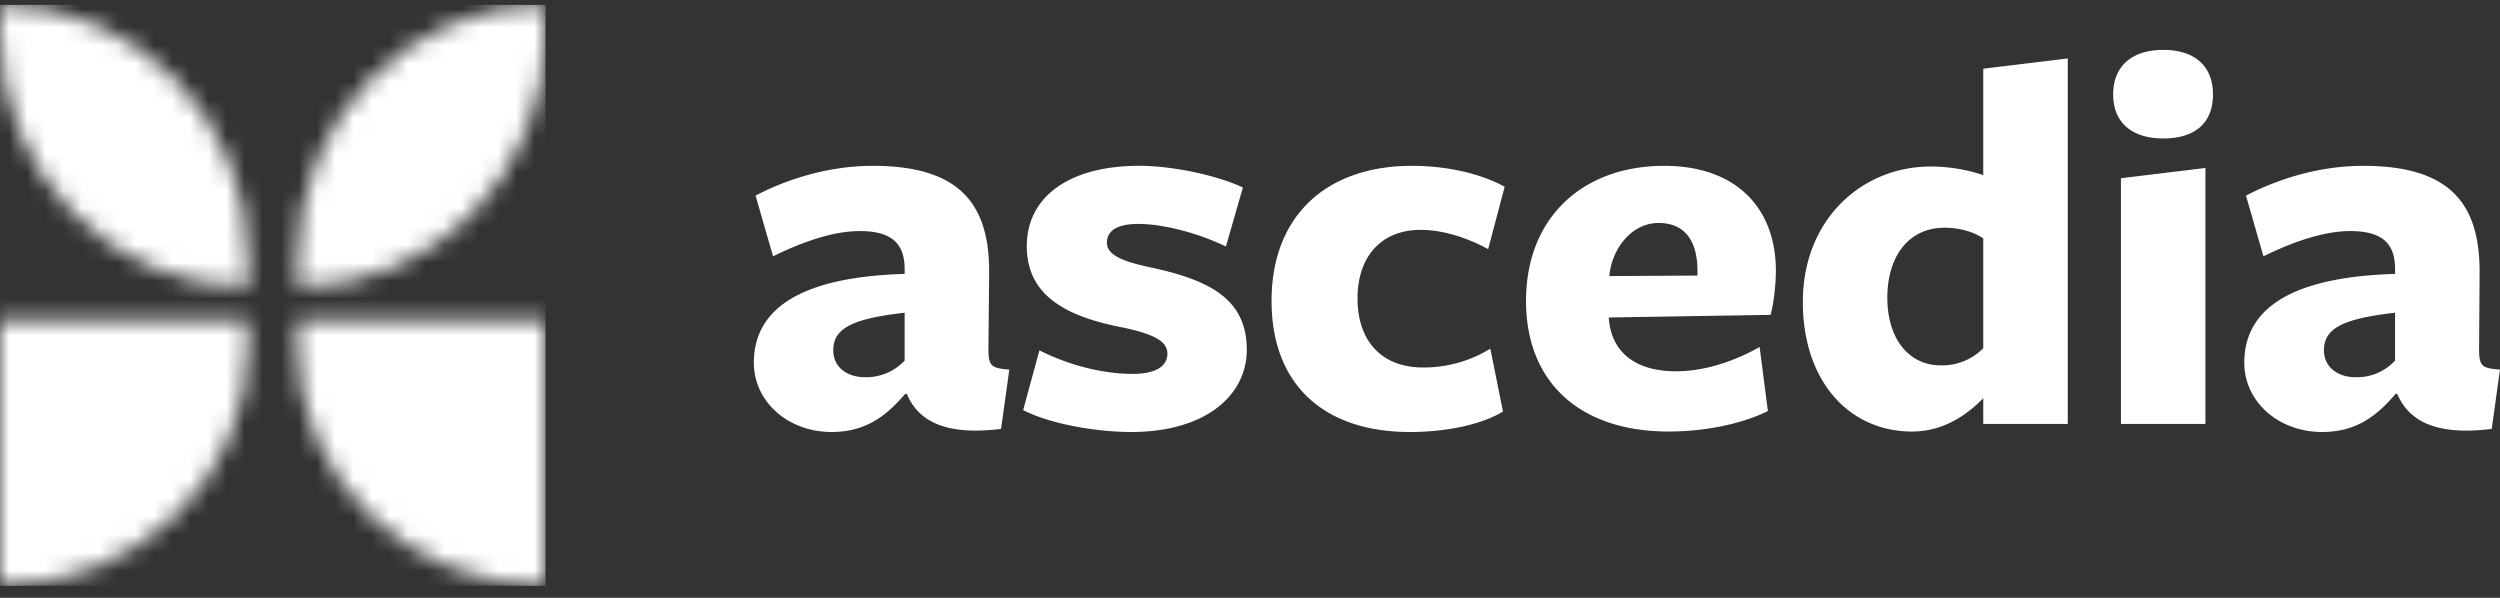
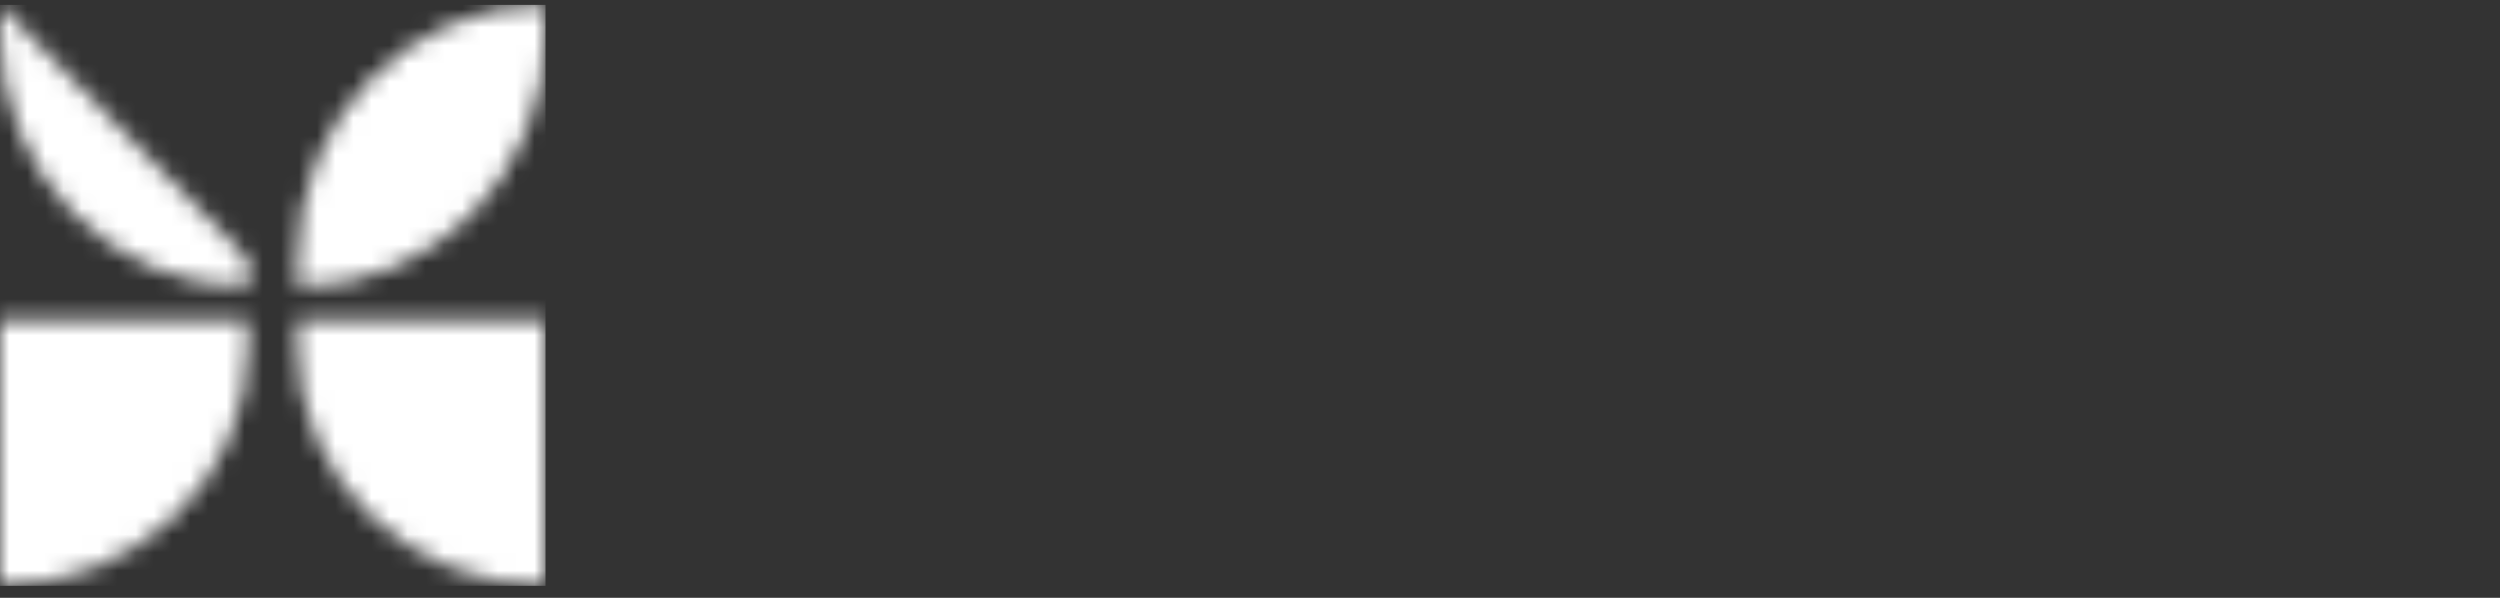
<svg xmlns="http://www.w3.org/2000/svg" width="138" height="33" fill="none">
  <rect width="100%" height="100%" fill="#333333" stroke="none" />
-   <path d="m54.561 19.273.04-4.087c.054-3.864-1.554-6.032-6.42-6.032-2.667 0-5 .867-6.474 1.643l.965 3.35c1.635-.8 3.324-1.392 4.785-1.392 1.716 0 2.48.644 2.48 2.102v.263c-6.327.184-8.324 2.287-8.324 4.902 0 2.142 1.877 3.824 4.29 3.824 1.943 0 3.069-.946 4.06-2.102h.095c.63 1.511 2.144 2.313 5.2 1.931l.456-3.272c-.965-.079-1.153-.17-1.153-1.13Zm-4.624.63a2.908 2.908 0 0 1-2.185.92c-1.032 0-1.756-.59-1.756-1.484 0-1.222 1.06-1.748 3.94-2.077v2.642Zm12.506 3.943c-1.944 0-4.49-.446-5.965-1.209l.898-3.298c1.635.828 3.512 1.3 5.147 1.3 1.246 0 1.917-.407 1.917-1.116 0-.71-.791-1.078-2.4-1.433-3.27-.617-5.361-1.813-5.361-4.507s2.305-4.43 6.206-4.43c1.876 0 4.33.54 5.723 1.197l-.938 3.259c-1.595-.775-3.512-1.248-4.839-1.248-1.126 0-1.729.354-1.729 1.038 0 .683.885 1.038 2.426 1.366 3.324.71 5.295 1.788 5.295 4.547 0 2.484-2.239 4.534-6.38 4.534Zm15.373 0c-4.664 0-7.626-2.55-7.626-7.24 0-4.692 3.029-7.452 7.747-7.452 1.97 0 3.847.447 5.12 1.156l-.911 3.444c-1.126-.618-2.48-1.065-3.726-1.065-2.239 0-3.485 1.55-3.485 3.772 0 2.457 1.42 3.824 3.605 3.824a7.017 7.017 0 0 0 3.726-1.038l.697 3.47c-1.18.722-3.123 1.13-5.147 1.13Zm19.918-6.465c.174-.592.295-1.696.295-2.432 0-3.443-2.171-5.795-6.166-5.795-4.49 0-7.626 2.852-7.626 7.451 0 4.6 3.083 7.215 7.868 7.215 2.024 0 4.047-.42 5.482-1.13l-.456-3.535c-1.42.801-3.056 1.34-4.61 1.34-2.266 0-3.566-1.064-3.714-2.904v-.066l8.927-.144Zm-6.179-5.073c1.461 0 2.145 1.012 2.145 2.641v.263l-4.866.027c.148-1.564 1.26-2.931 2.721-2.931Zm17.921-8.516v5.874a9.113 9.113 0 0 0-2.909-.473c-3.78 0-7.05 2.905-7.05 7.478 0 4.363 2.547 7.15 6.031 7.15 1.756 0 3.057-.947 3.928-1.84V23.4h4.664V3.227l-4.664.565Zm0 15.429a3.17 3.17 0 0 1-2.359.946c-1.729 0-2.936-1.446-2.936-3.733 0-2.286 1.18-3.863 3.15-3.863.871 0 1.635.236 2.145.591v6.059Zm9.932-11.578c-1.702 0-2.761-.855-2.761-2.432s1.059-2.457 2.761-2.457c1.702 0 2.748.854 2.748 2.457 0 1.604-1.019 2.432-2.748 2.432ZM117.076 23.4V9.837l4.664-.565V23.4h-4.664Zm19.77-4.127.027-4.087c.053-3.864-1.542-6.032-6.421-6.032-2.667 0-4.986.867-6.474 1.643l.965 3.35c1.636-.8 3.338-1.392 4.786-1.392 1.729 0 2.479.644 2.479 2.102v.263c-6.326.184-8.323 2.287-8.323 4.902 0 2.142 1.876 3.824 4.302 3.824 1.93 0 3.056-.946 4.048-2.102h.094c.643 1.511 2.158 2.313 5.214 1.931l.456-3.272c-.979-.079-1.153-.17-1.153-1.13Zm-4.638.63a2.858 2.858 0 0 1-2.171.92c-1.032 0-1.756-.59-1.756-1.484 0-1.222 1.059-1.748 3.927-2.077v2.642Z" fill="#fff" />
  <mask id="a" style="mask-type:alpha" maskUnits="userSpaceOnUse" x="0" y="0" width="31" height="33">
-     <path d="M13.688 14.303v1.542C6.126 15.845 0 9.566 0 1.813V.27c7.562 0 13.688 6.28 13.688 14.033ZM16.425 14.303v1.542c7.563 0 13.688-6.28 13.688-14.033V.27c-7.562 0-13.688 6.28-13.688 14.033ZM16.425 19.128v-1.45h13.688v14.66c-7.562-.013-13.688-5.92-13.688-13.21ZM13.688 19.128v-1.45H0v14.66c7.562-.013 13.688-5.92 13.688-13.21Z" fill="#fff" />
+     <path d="M13.688 14.303v1.542C6.126 15.845 0 9.566 0 1.813V.27ZM16.425 14.303v1.542c7.563 0 13.688-6.28 13.688-14.033V.27c-7.562 0-13.688 6.28-13.688 14.033ZM16.425 19.128v-1.45h13.688v14.66c-7.562-.013-13.688-5.92-13.688-13.21ZM13.688 19.128v-1.45H0v14.66c7.562-.013 13.688-5.92 13.688-13.21Z" fill="#fff" />
  </mask>
  <g mask="url(#a)">
    <path fill="#fff" d="M0 .27h30.113v32.068H0z" />
  </g>
</svg>